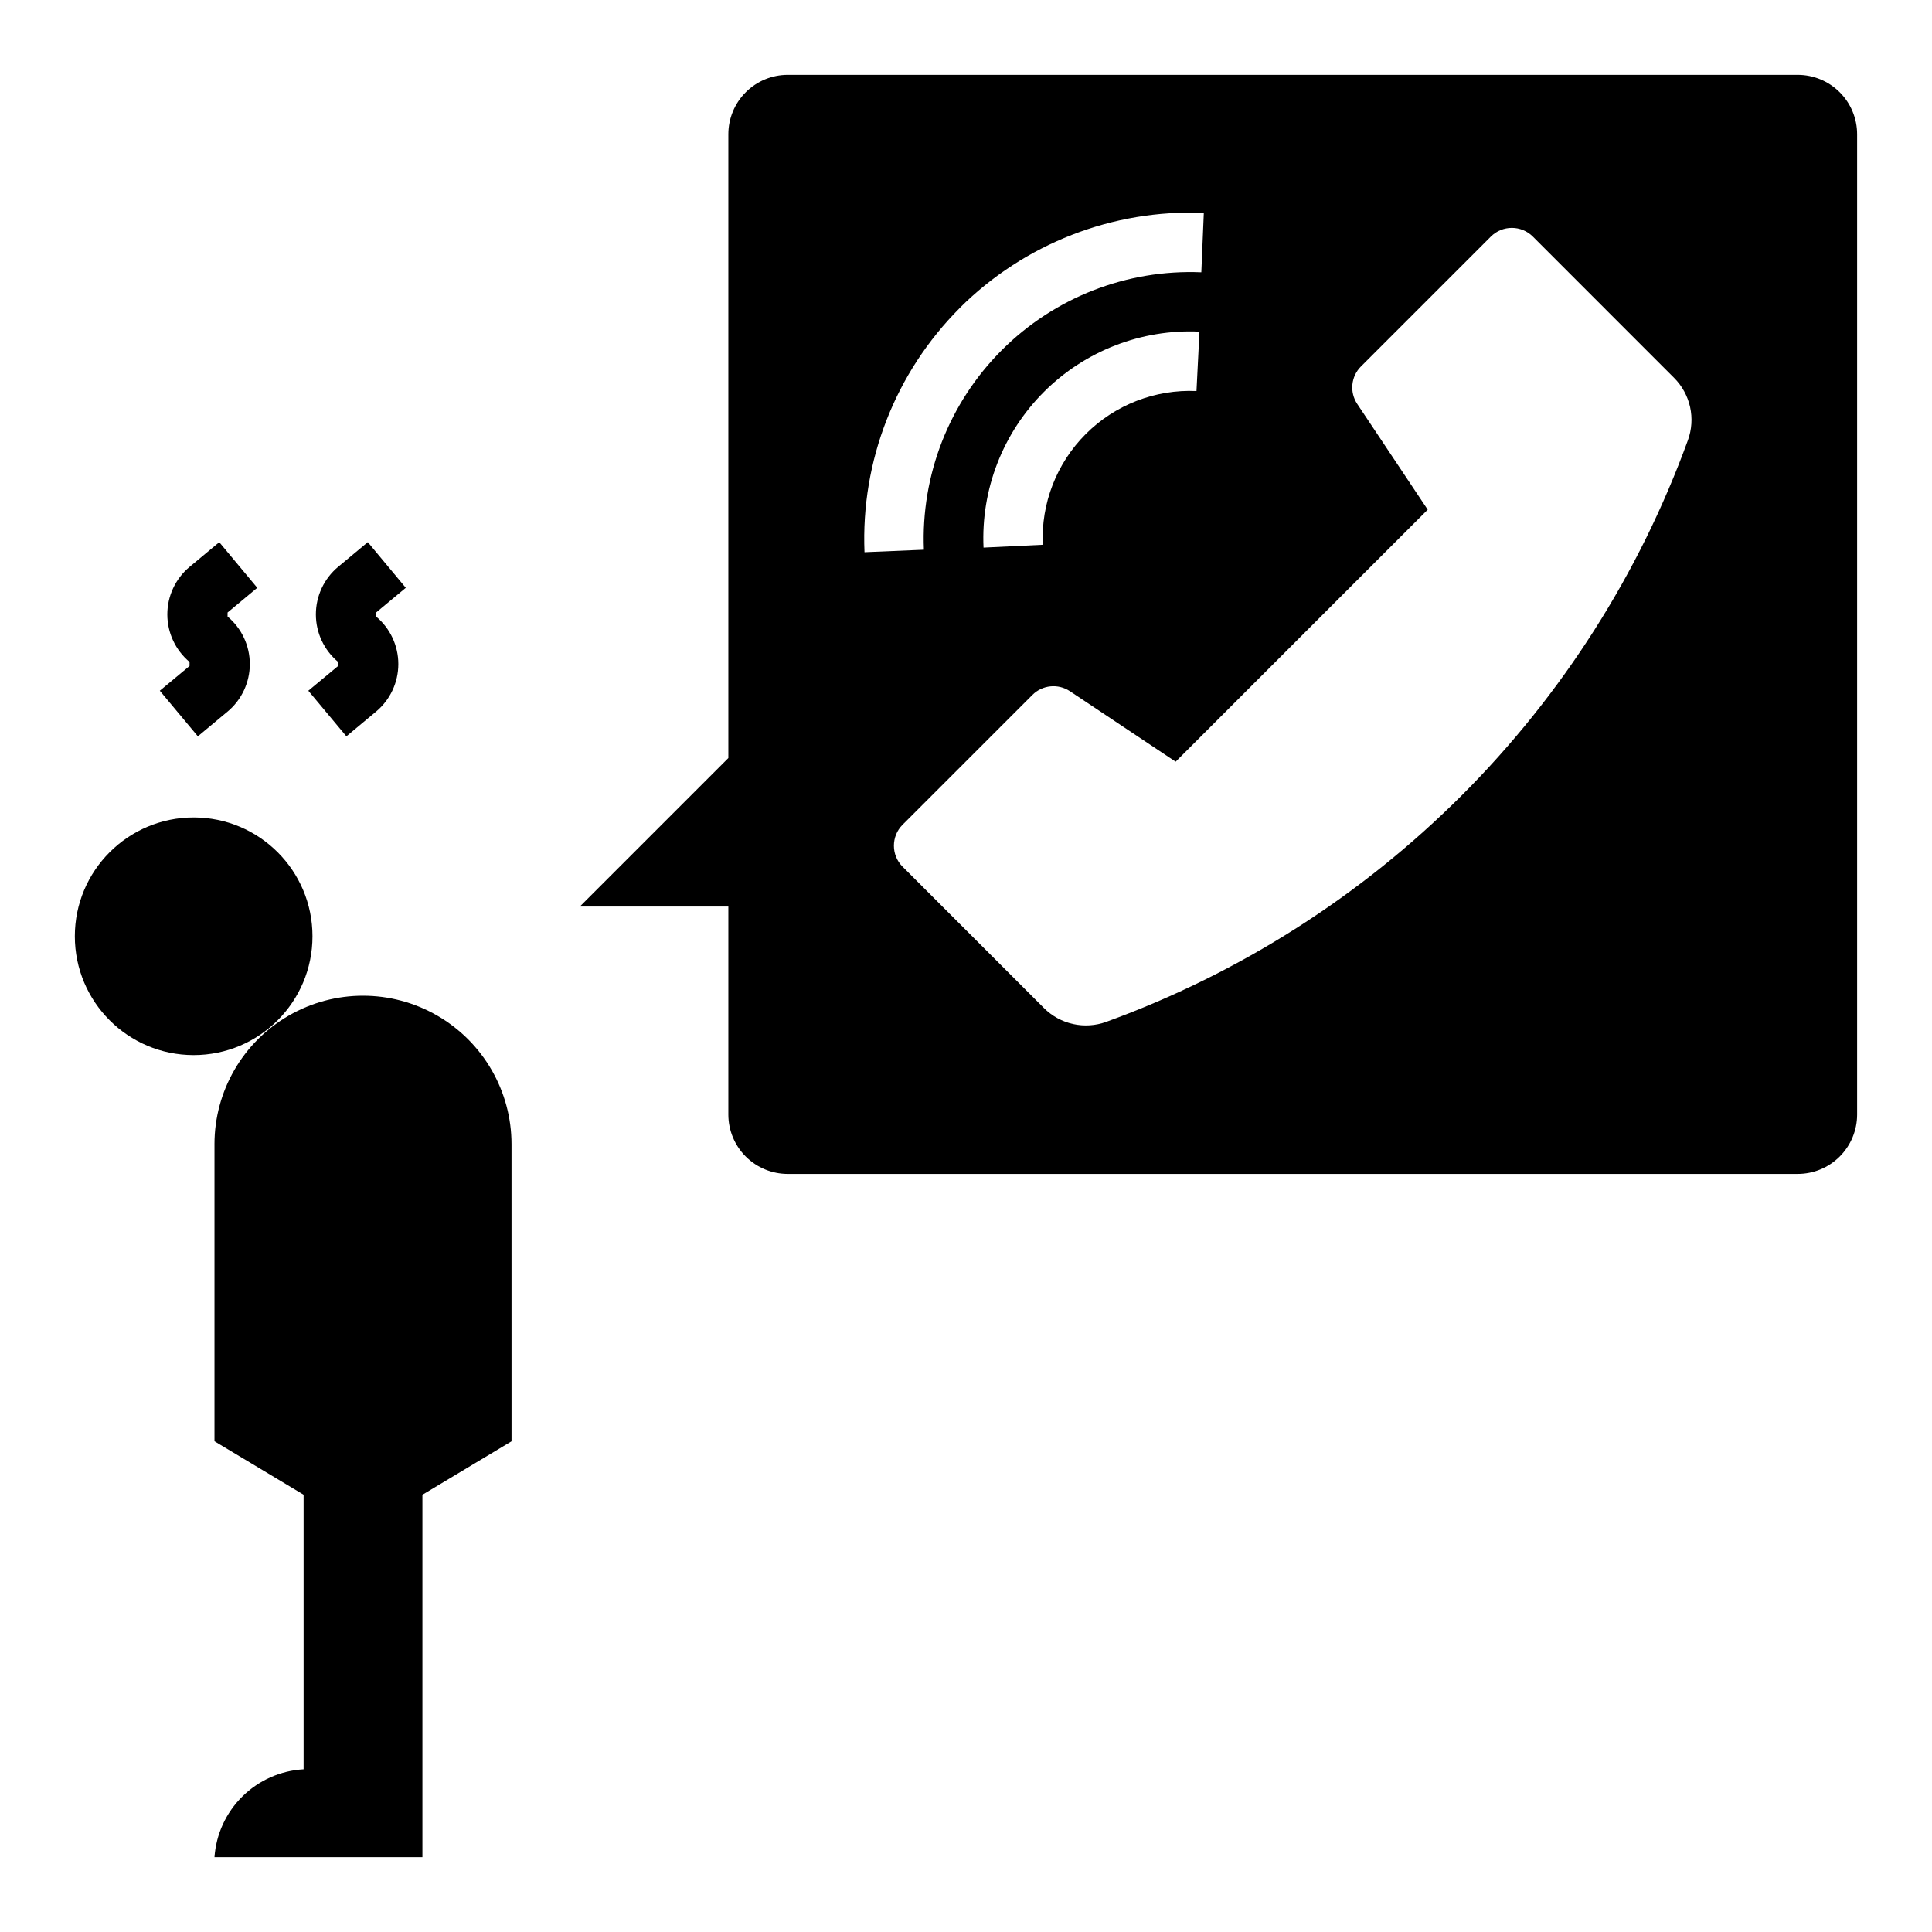
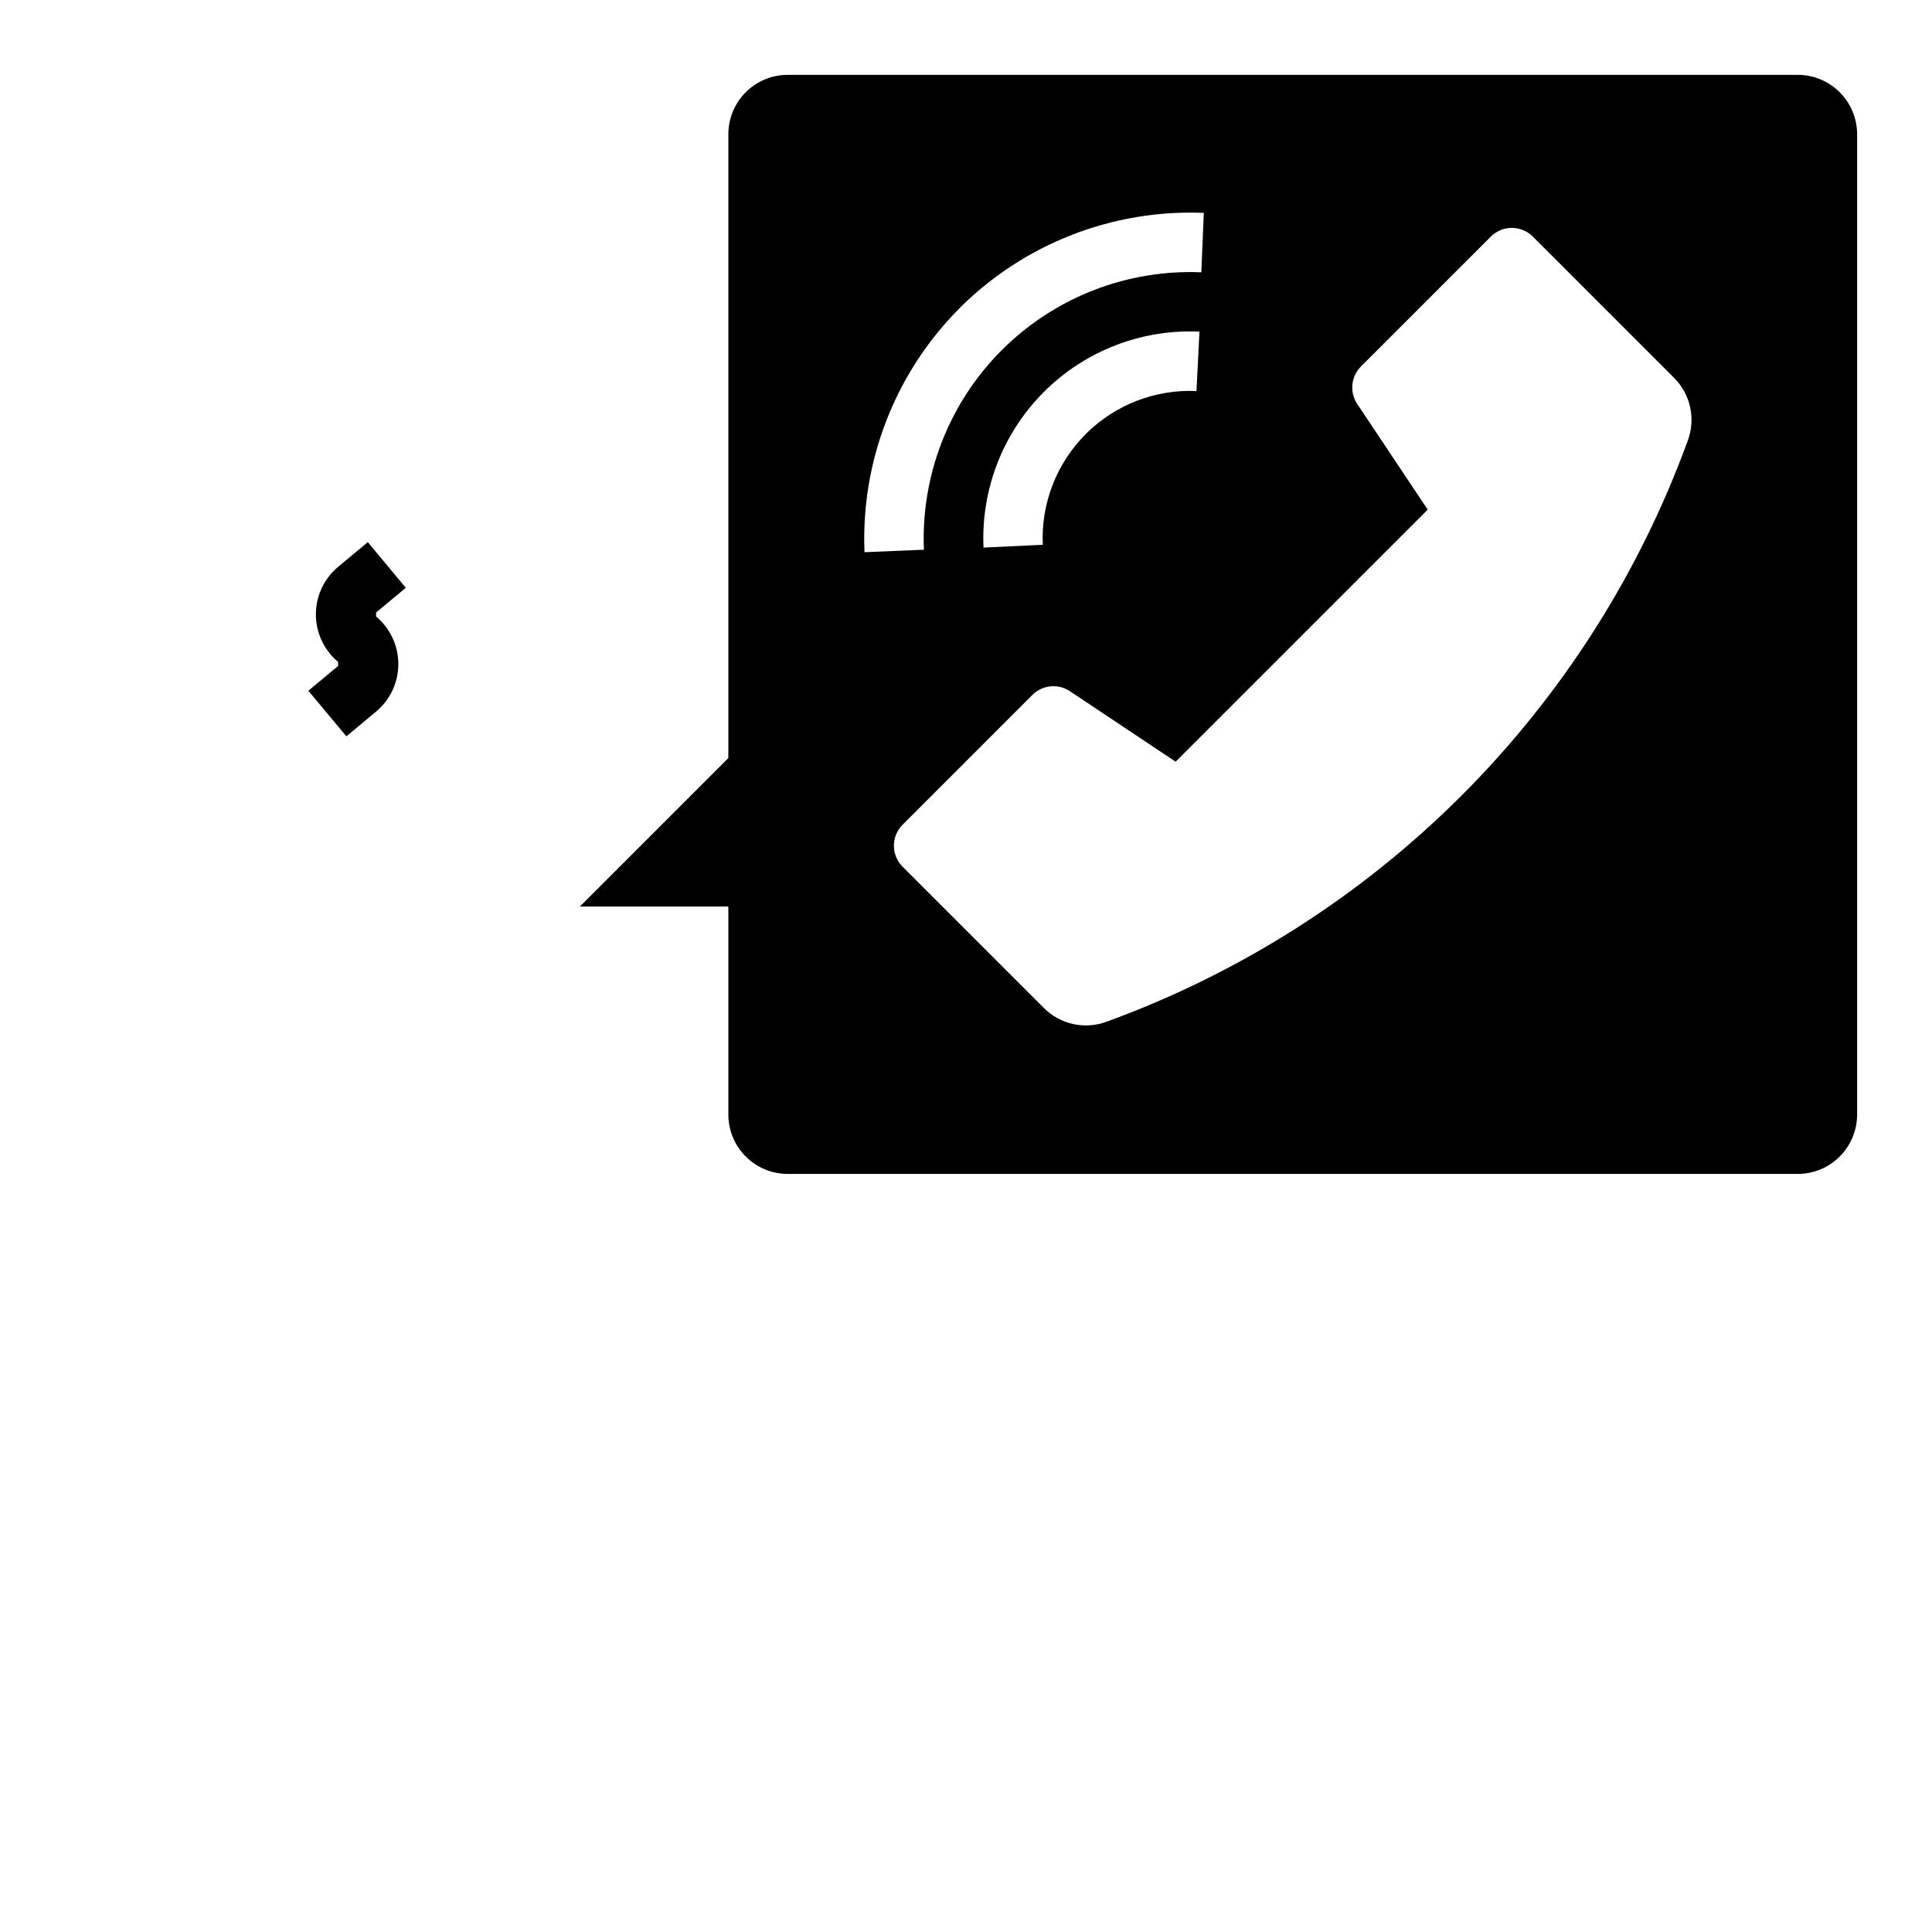
<svg xmlns="http://www.w3.org/2000/svg" fill="#000000" width="800px" height="800px" version="1.1" viewBox="144 144 512 512">
  <g>
    <path d="m337.02 439.36c0 4.176 1.656 8.18 4.609 11.133 2.953 2.953 6.957 4.609 11.133 4.609h267.65c4.176 0 8.18-1.656 11.133-4.609 2.953-2.953 4.613-6.957 4.613-11.133v-259.78c0-4.176-1.66-8.18-4.613-11.133s-6.957-4.613-11.133-4.613h-267.65c-4.176 0-8.18 1.66-11.133 4.613-2.953 2.953-4.609 6.957-4.609 11.133v165.31l-39.359 39.359h39.359zm167.67-198.26 34.402-34.402c3.074-3.07 8.055-3.07 11.129 0l37.426 37.434c2.121 2.121 3.594 4.801 4.246 7.731 0.648 2.93 0.449 5.981-0.578 8.801-12.875 35.391-33.348 67.531-59.977 94.16-26.633 26.629-58.773 47.102-94.164 59.973-2.82 1.027-5.875 1.227-8.801 0.578-2.93-0.648-5.613-2.121-7.731-4.246l-37.438-37.438h-0.004c-3.074-3.074-3.074-8.059 0-11.133l34.402-34.402v0.004c2.652-2.656 6.812-3.066 9.934-0.984l28.023 18.68 66.801-66.793-18.688-28.023v-0.004c-2.074-3.129-1.648-7.289 1.016-9.934zm-100.05 48.02h0.004c-0.703-15.383 5.102-30.352 15.988-41.242s25.855-16.695 41.238-15.996l-0.789 15.742 0.004 0.004c-10.945-0.488-21.594 3.644-29.344 11.395-7.746 7.746-11.883 18.395-11.395 29.344zm-6.297-63.512c17.105-17.047 40.551-26.18 64.68-25.191l-0.66 15.742-0.004 0.004c-19.734-0.82-38.914 6.664-52.883 20.633s-21.449 33.145-20.633 52.883l-15.742 0.66c-0.992-24.152 8.164-47.617 25.25-64.715z" />
-     <path d="m200.84 447.23v78.719l23.617 14.168v72.766c-6.094 0.34-11.855 2.894-16.203 7.18s-6.984 10.008-7.414 16.098h55.105v-96.039l23.617-14.168-0.004-78.723c0-14.062-7.5-27.055-19.68-34.086-12.176-7.031-27.18-7.031-39.359 0-12.176 7.031-19.68 20.023-19.68 34.086z" />
-     <path d="m226.81 392.12c0 17.391-14.098 31.488-31.488 31.488s-31.488-14.098-31.488-31.488 14.098-31.488 31.488-31.488 31.488 14.098 31.488 31.488" />
    <path d="m225.71 327.05 10.086 12.082 7.871-6.559v0.004c3.734-3.117 5.894-7.731 5.894-12.594 0-4.867-2.16-9.48-5.894-12.598v-1.062l7.871-6.551-10.066-12.098-7.871 6.551c-3.734 3.117-5.891 7.731-5.891 12.594 0 4.863 2.156 9.477 5.891 12.598v1.078z" />
-     <path d="m186.35 327.05 10.086 12.082 7.871-6.559v0.004c3.734-3.117 5.894-7.731 5.894-12.594 0-4.867-2.16-9.48-5.894-12.598v-1.062l7.871-6.551-10.074-12.09-7.871 6.551h-0.004c-3.731 3.117-5.887 7.731-5.887 12.594s2.156 9.477 5.887 12.598v1.07z" />
  </g>
</svg>